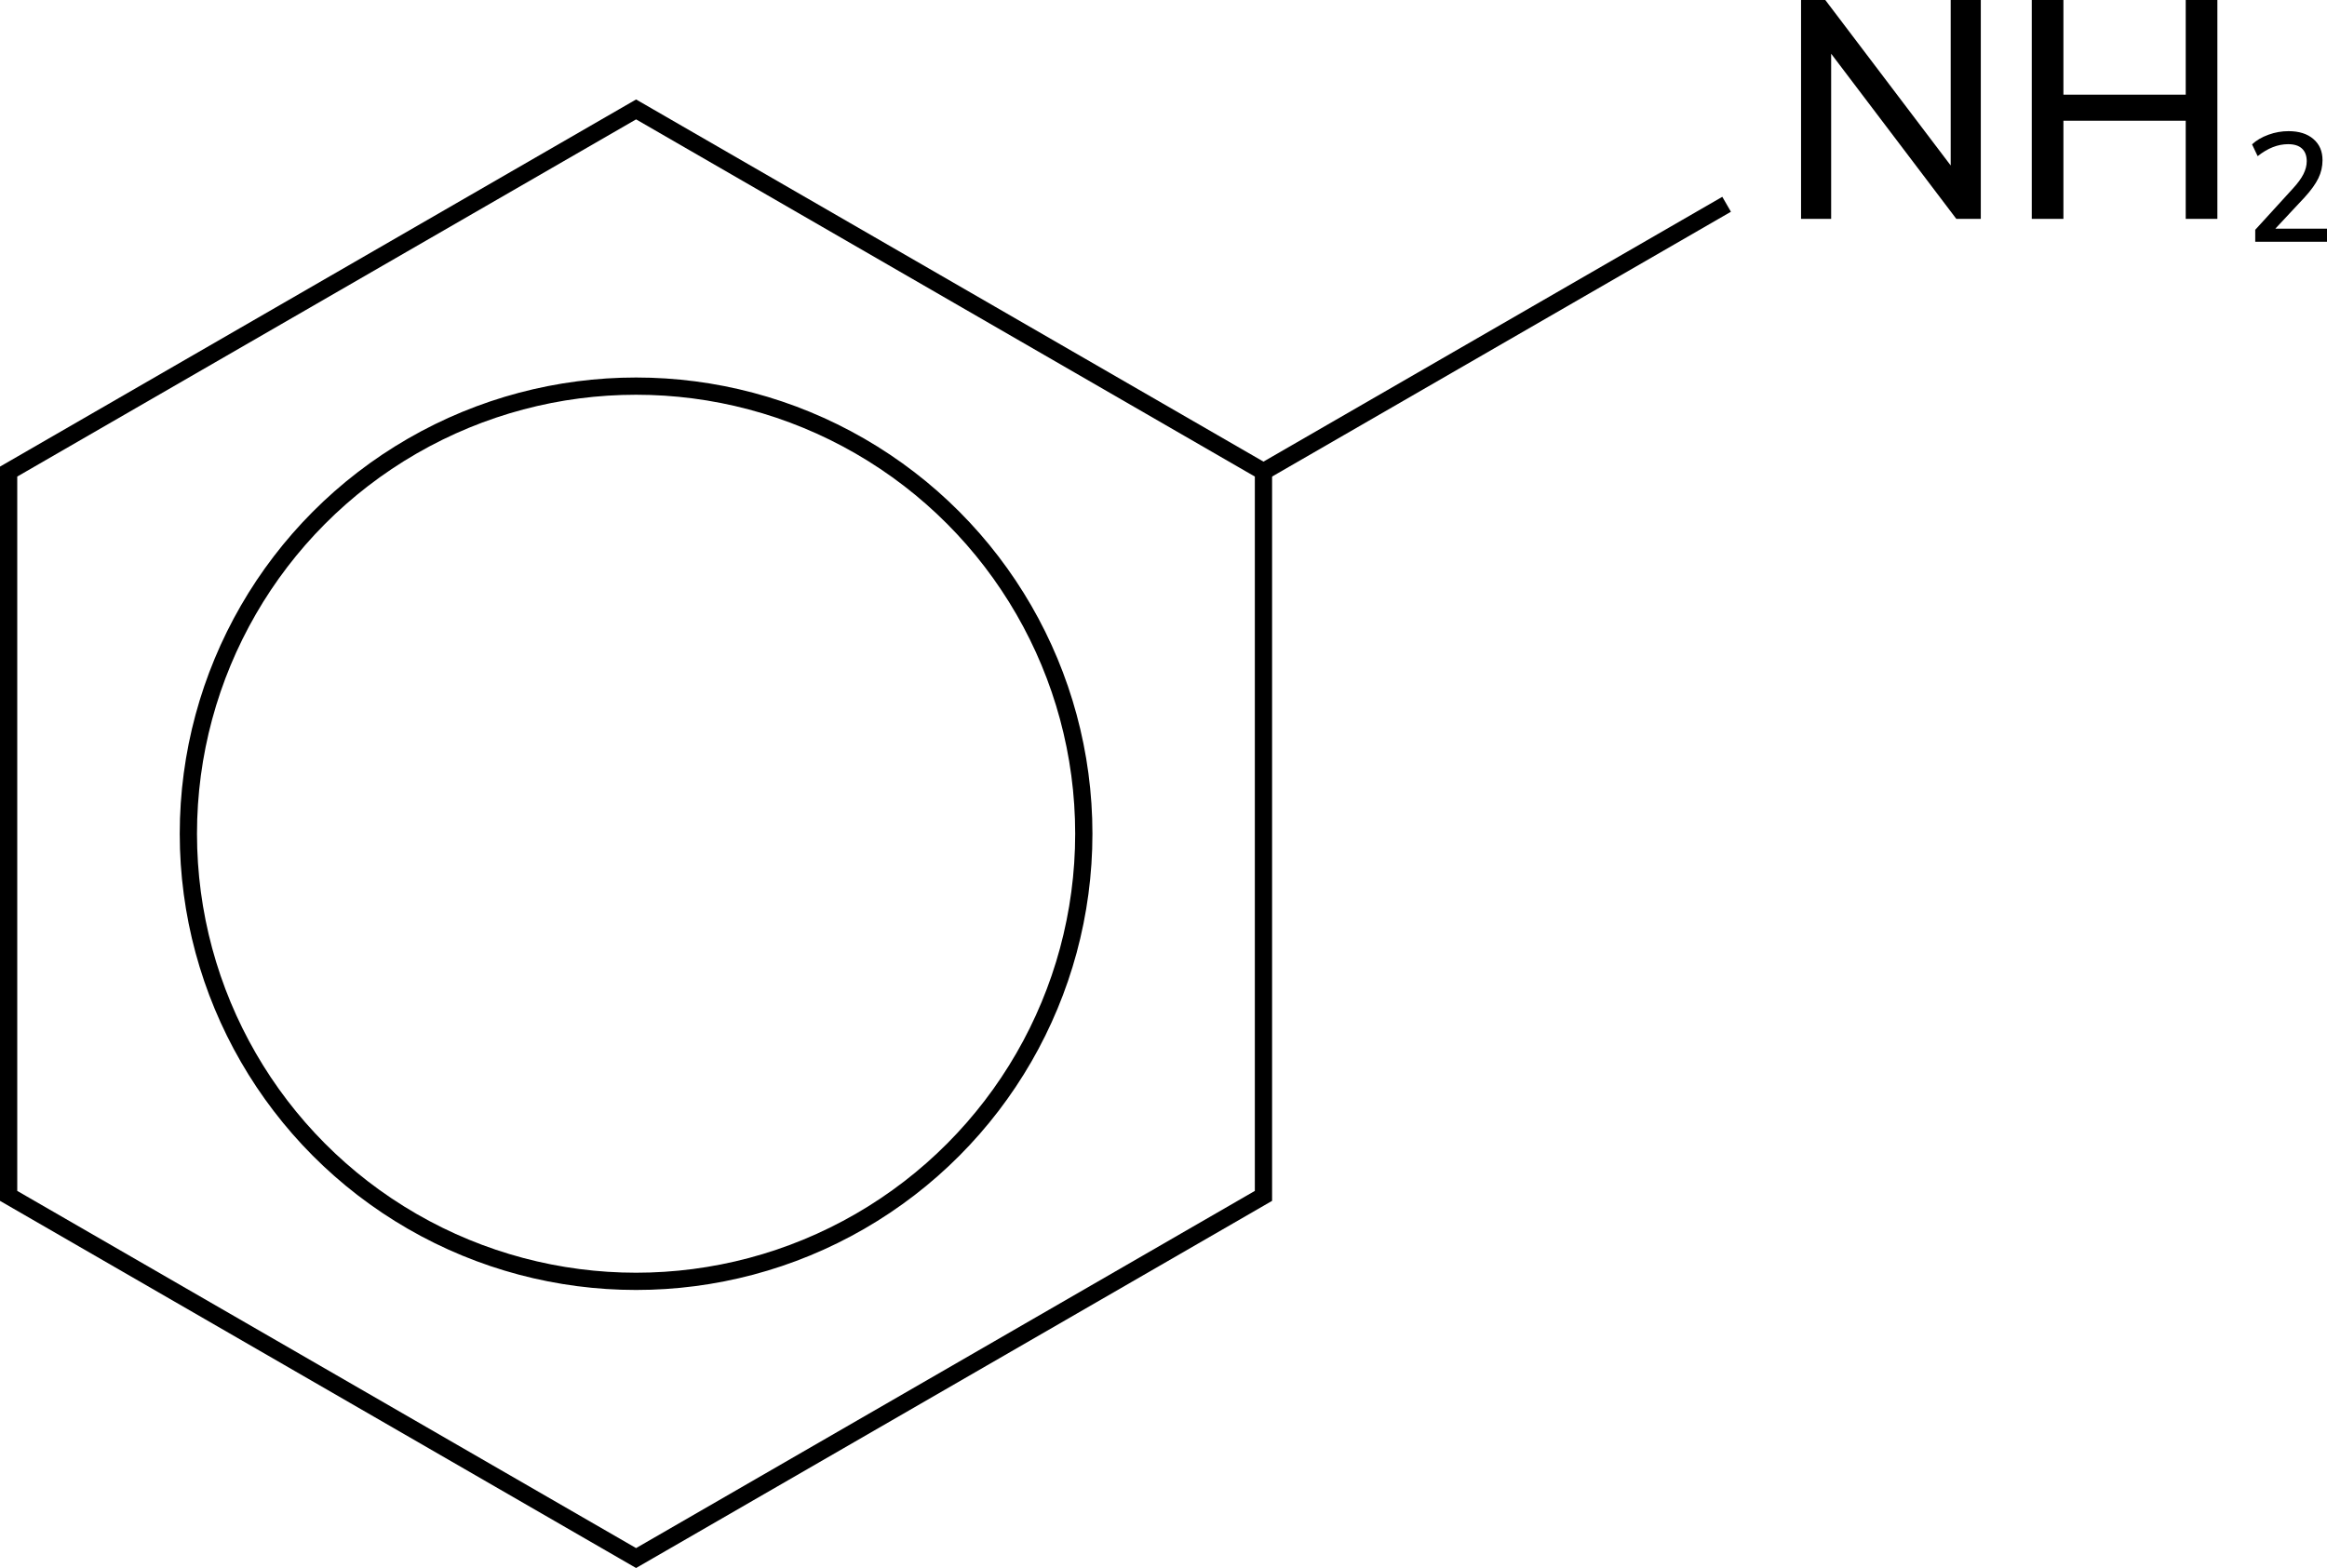
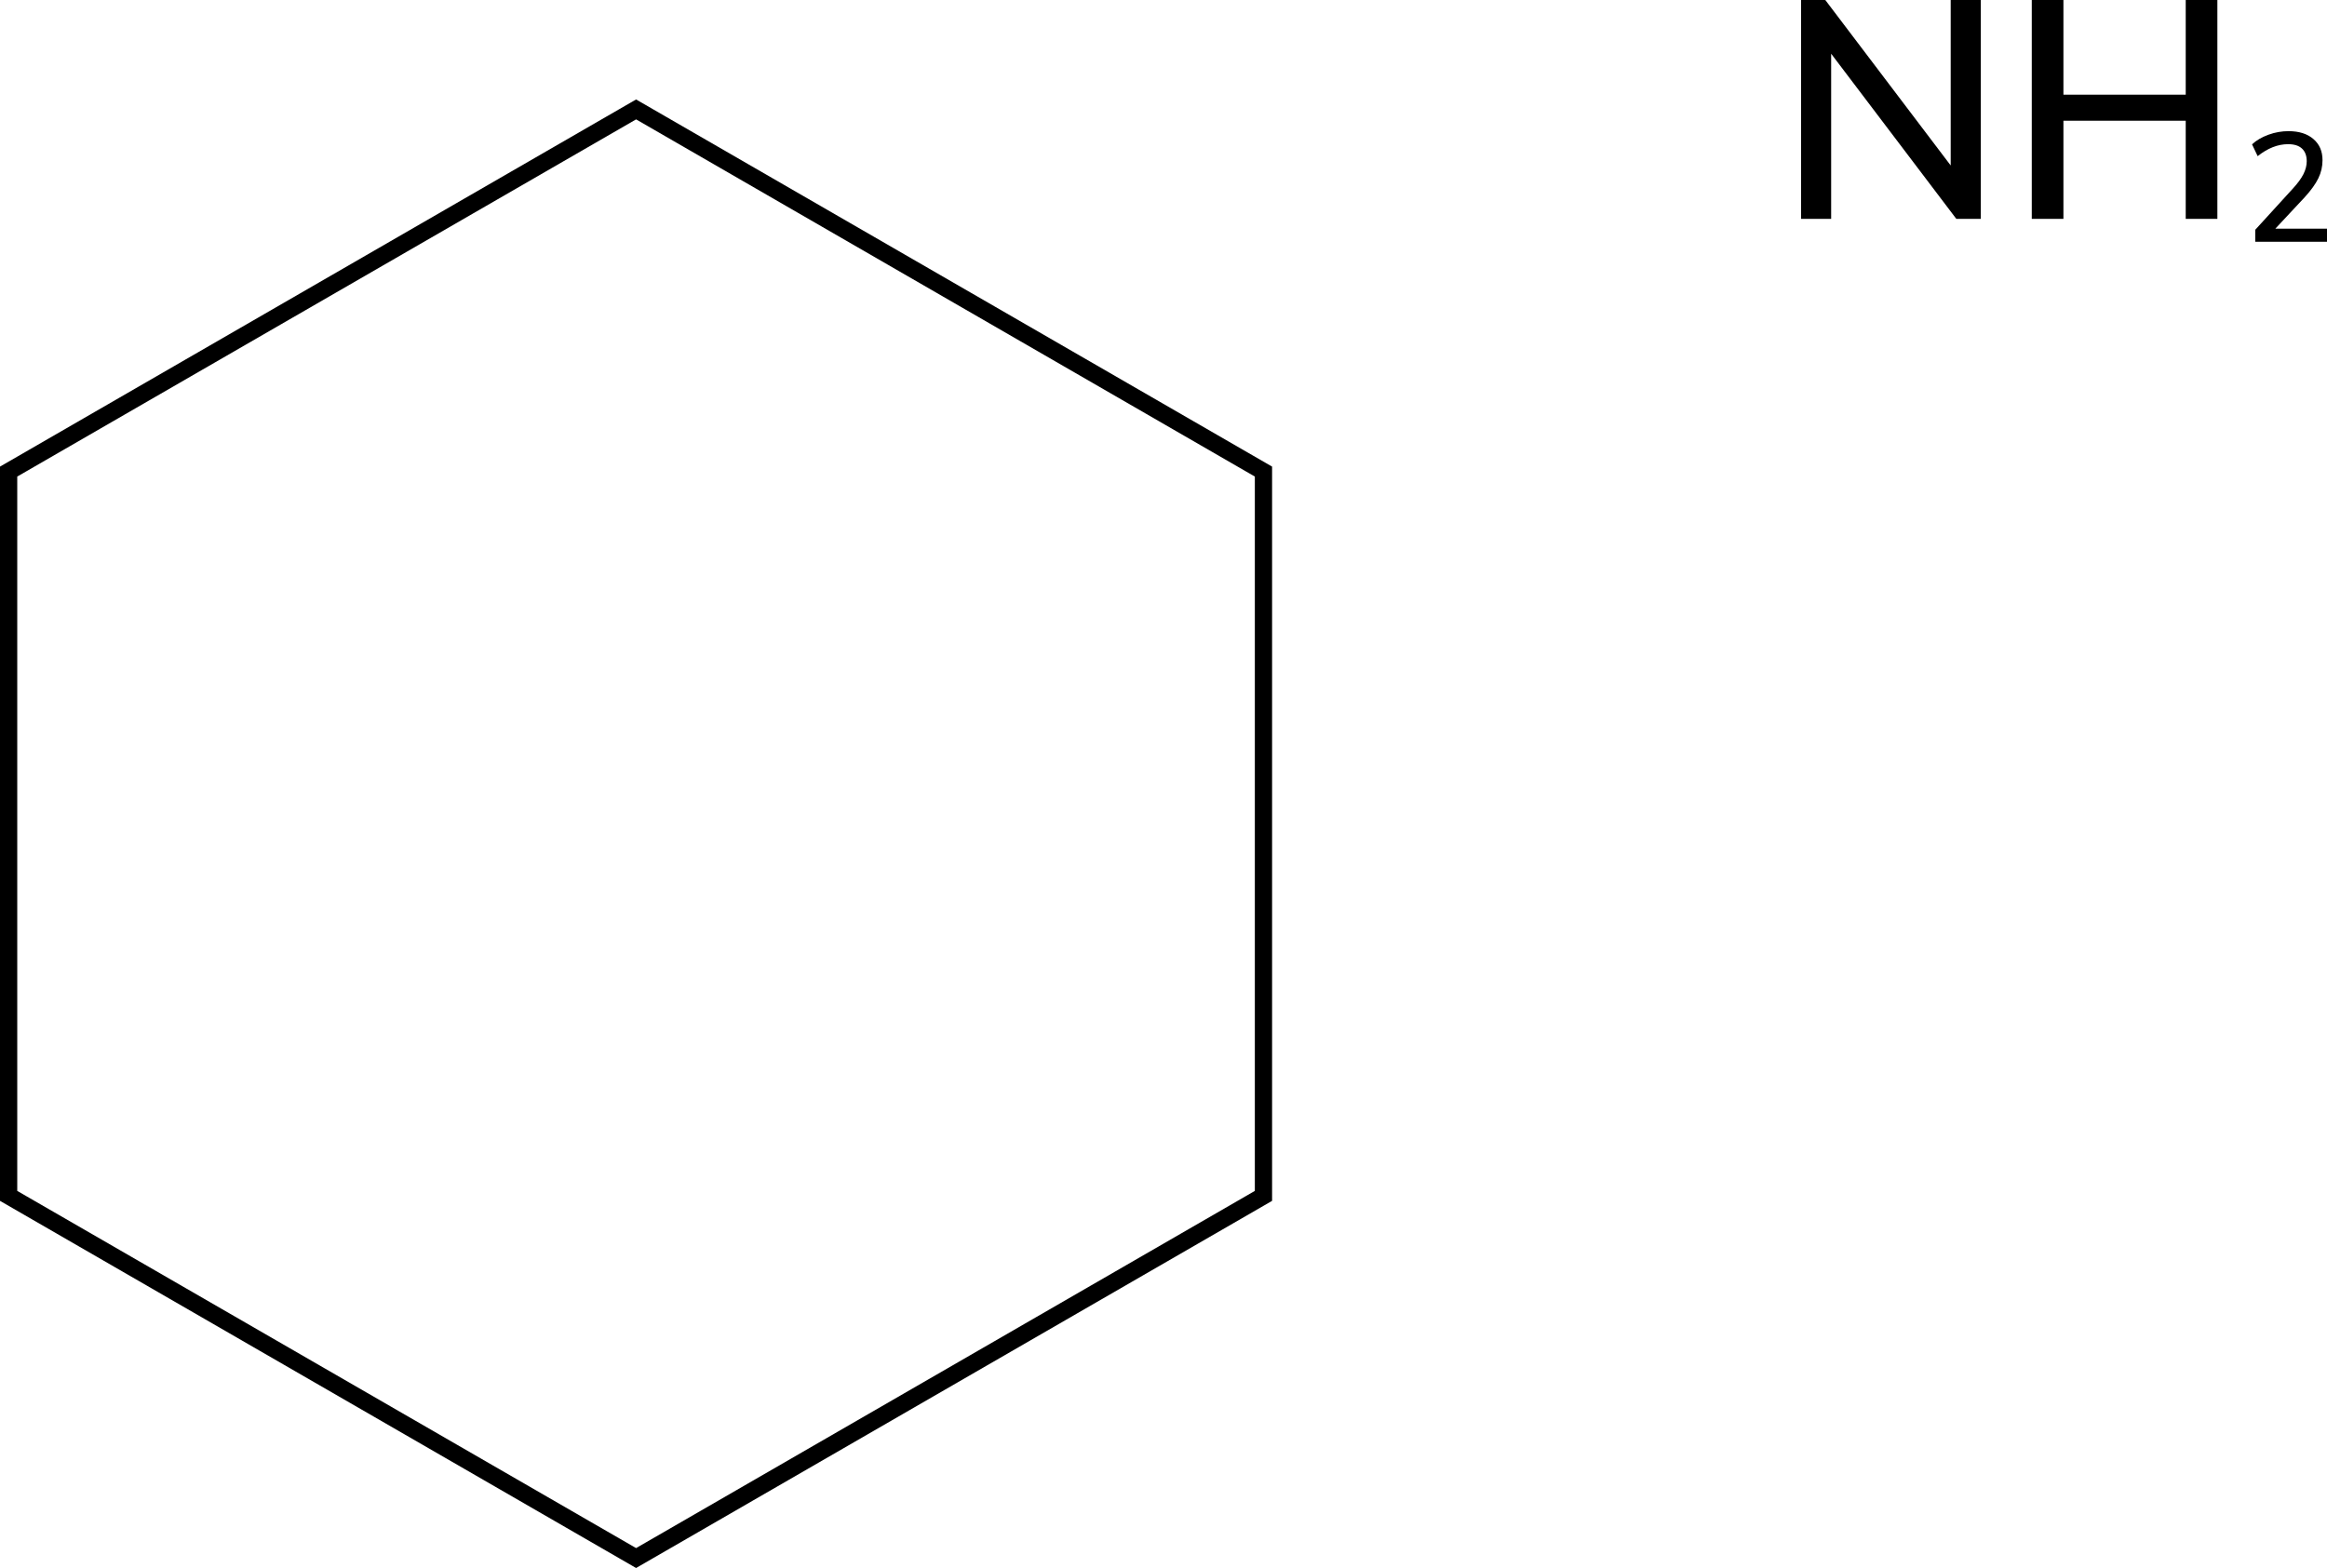
<svg xmlns="http://www.w3.org/2000/svg" id="_イヤー_2" width="269.8" height="181.84" viewBox="0 0 269.8 181.84">
  <defs>
    <style>.cls-1,.cls-2{stroke:#000;stroke-miterlimit:10;stroke-width:2px;}.cls-2{fill:none;}</style>
  </defs>
  <g id="_イヤー_1-2">
    <g>
      <polygon class="cls-2" points="1 138.69 1 54.69 73.75 12.69 146.49 54.69 146.49 138.69 73.75 180.69 1 138.69" />
-       <circle class="cls-2" cx="73.75" cy="96.69" r="51.91" />
-       <line class="cls-1" x1="146.49" y1="54.69" x2="200.19" y2="23.69" />
      <g>
        <path d="M226.17,0h3.49V25.38h-2.84l-14.51-19.15V25.38h-3.49V0h2.81l14.54,19.19V0Z" />
        <path d="M253.42,0h3.67V25.38h-3.67V14h-14.18v11.38h-3.67V0h3.67V10.98h14.18V0Z" />
        <path d="M269.8,26.51v1.53h-8.32v-1.39l4.37-4.79c.56-.61,.97-1.17,1.22-1.67s.38-1,.38-1.49c0-.65-.19-1.14-.56-1.48s-.91-.5-1.6-.5c-1.19,0-2.36,.46-3.53,1.39l-.65-1.37c.5-.47,1.14-.84,1.91-1.12,.77-.28,1.54-.41,2.32-.41,1.21,0,2.17,.3,2.88,.91s1.06,1.42,1.06,2.46c0,.73-.16,1.43-.48,2.09-.32,.66-.85,1.4-1.59,2.21l-3.4,3.64h5.98Z" />
      </g>
    </g>
  </g>
</svg>